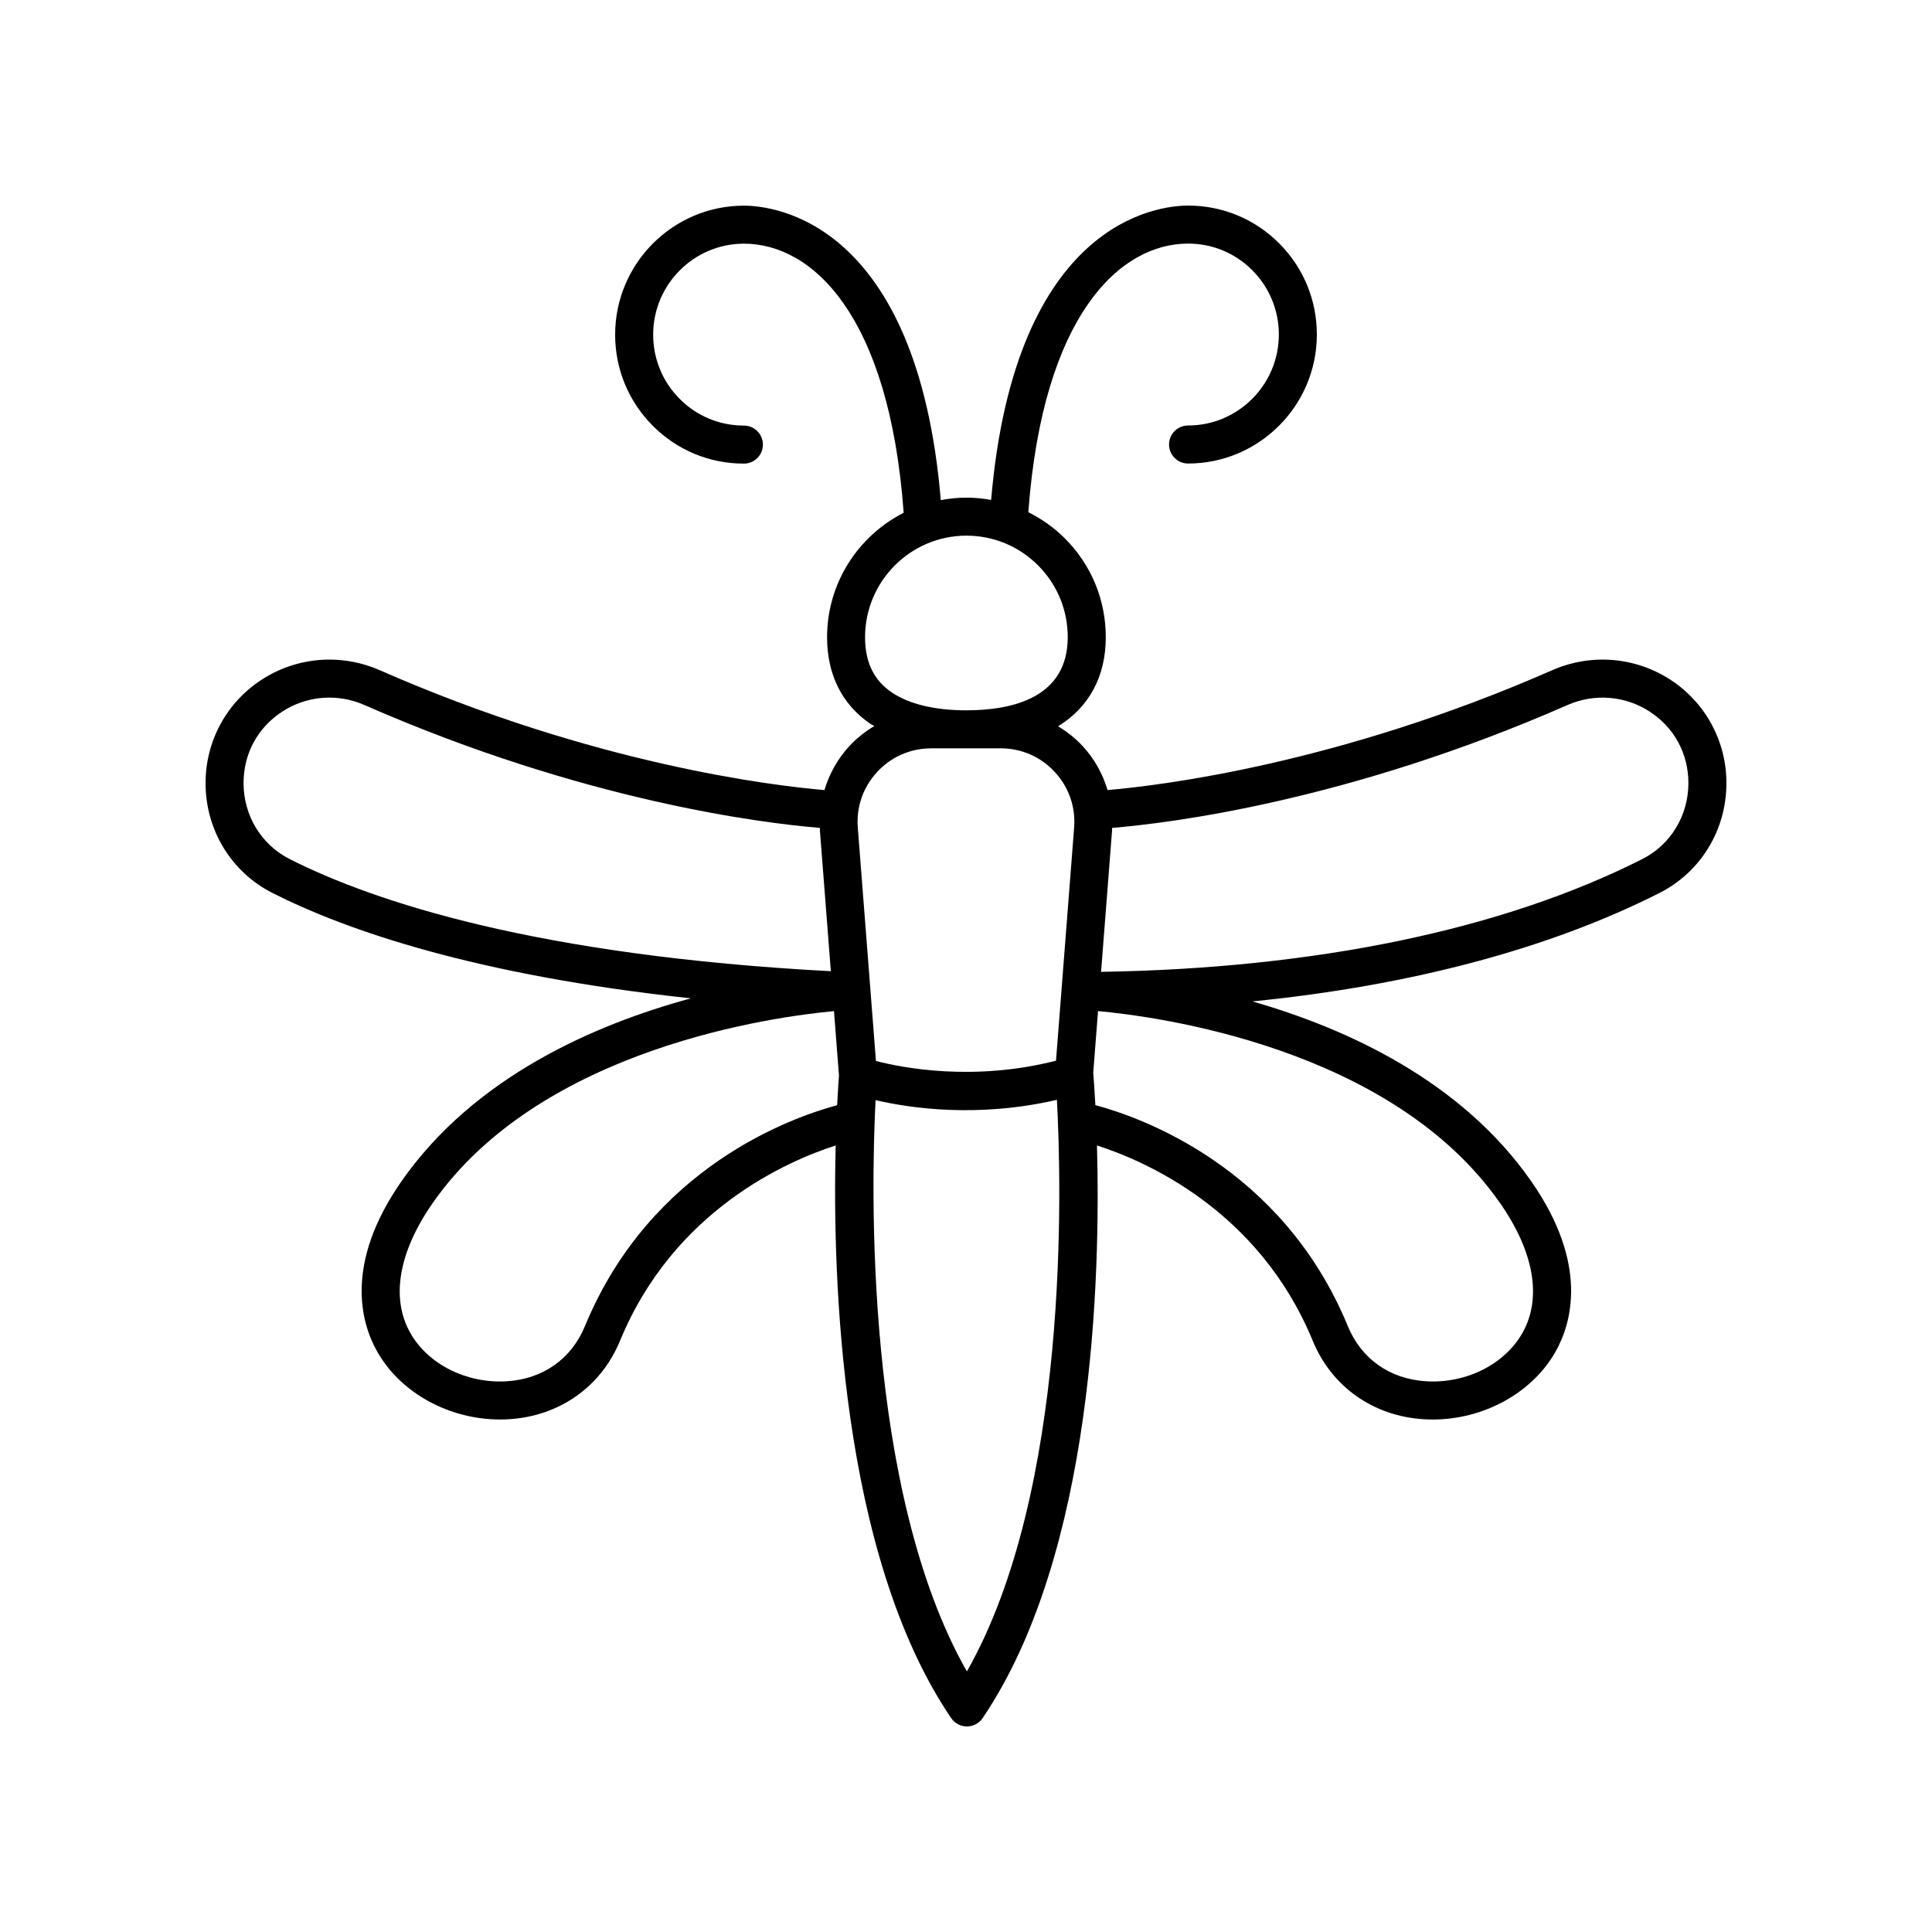
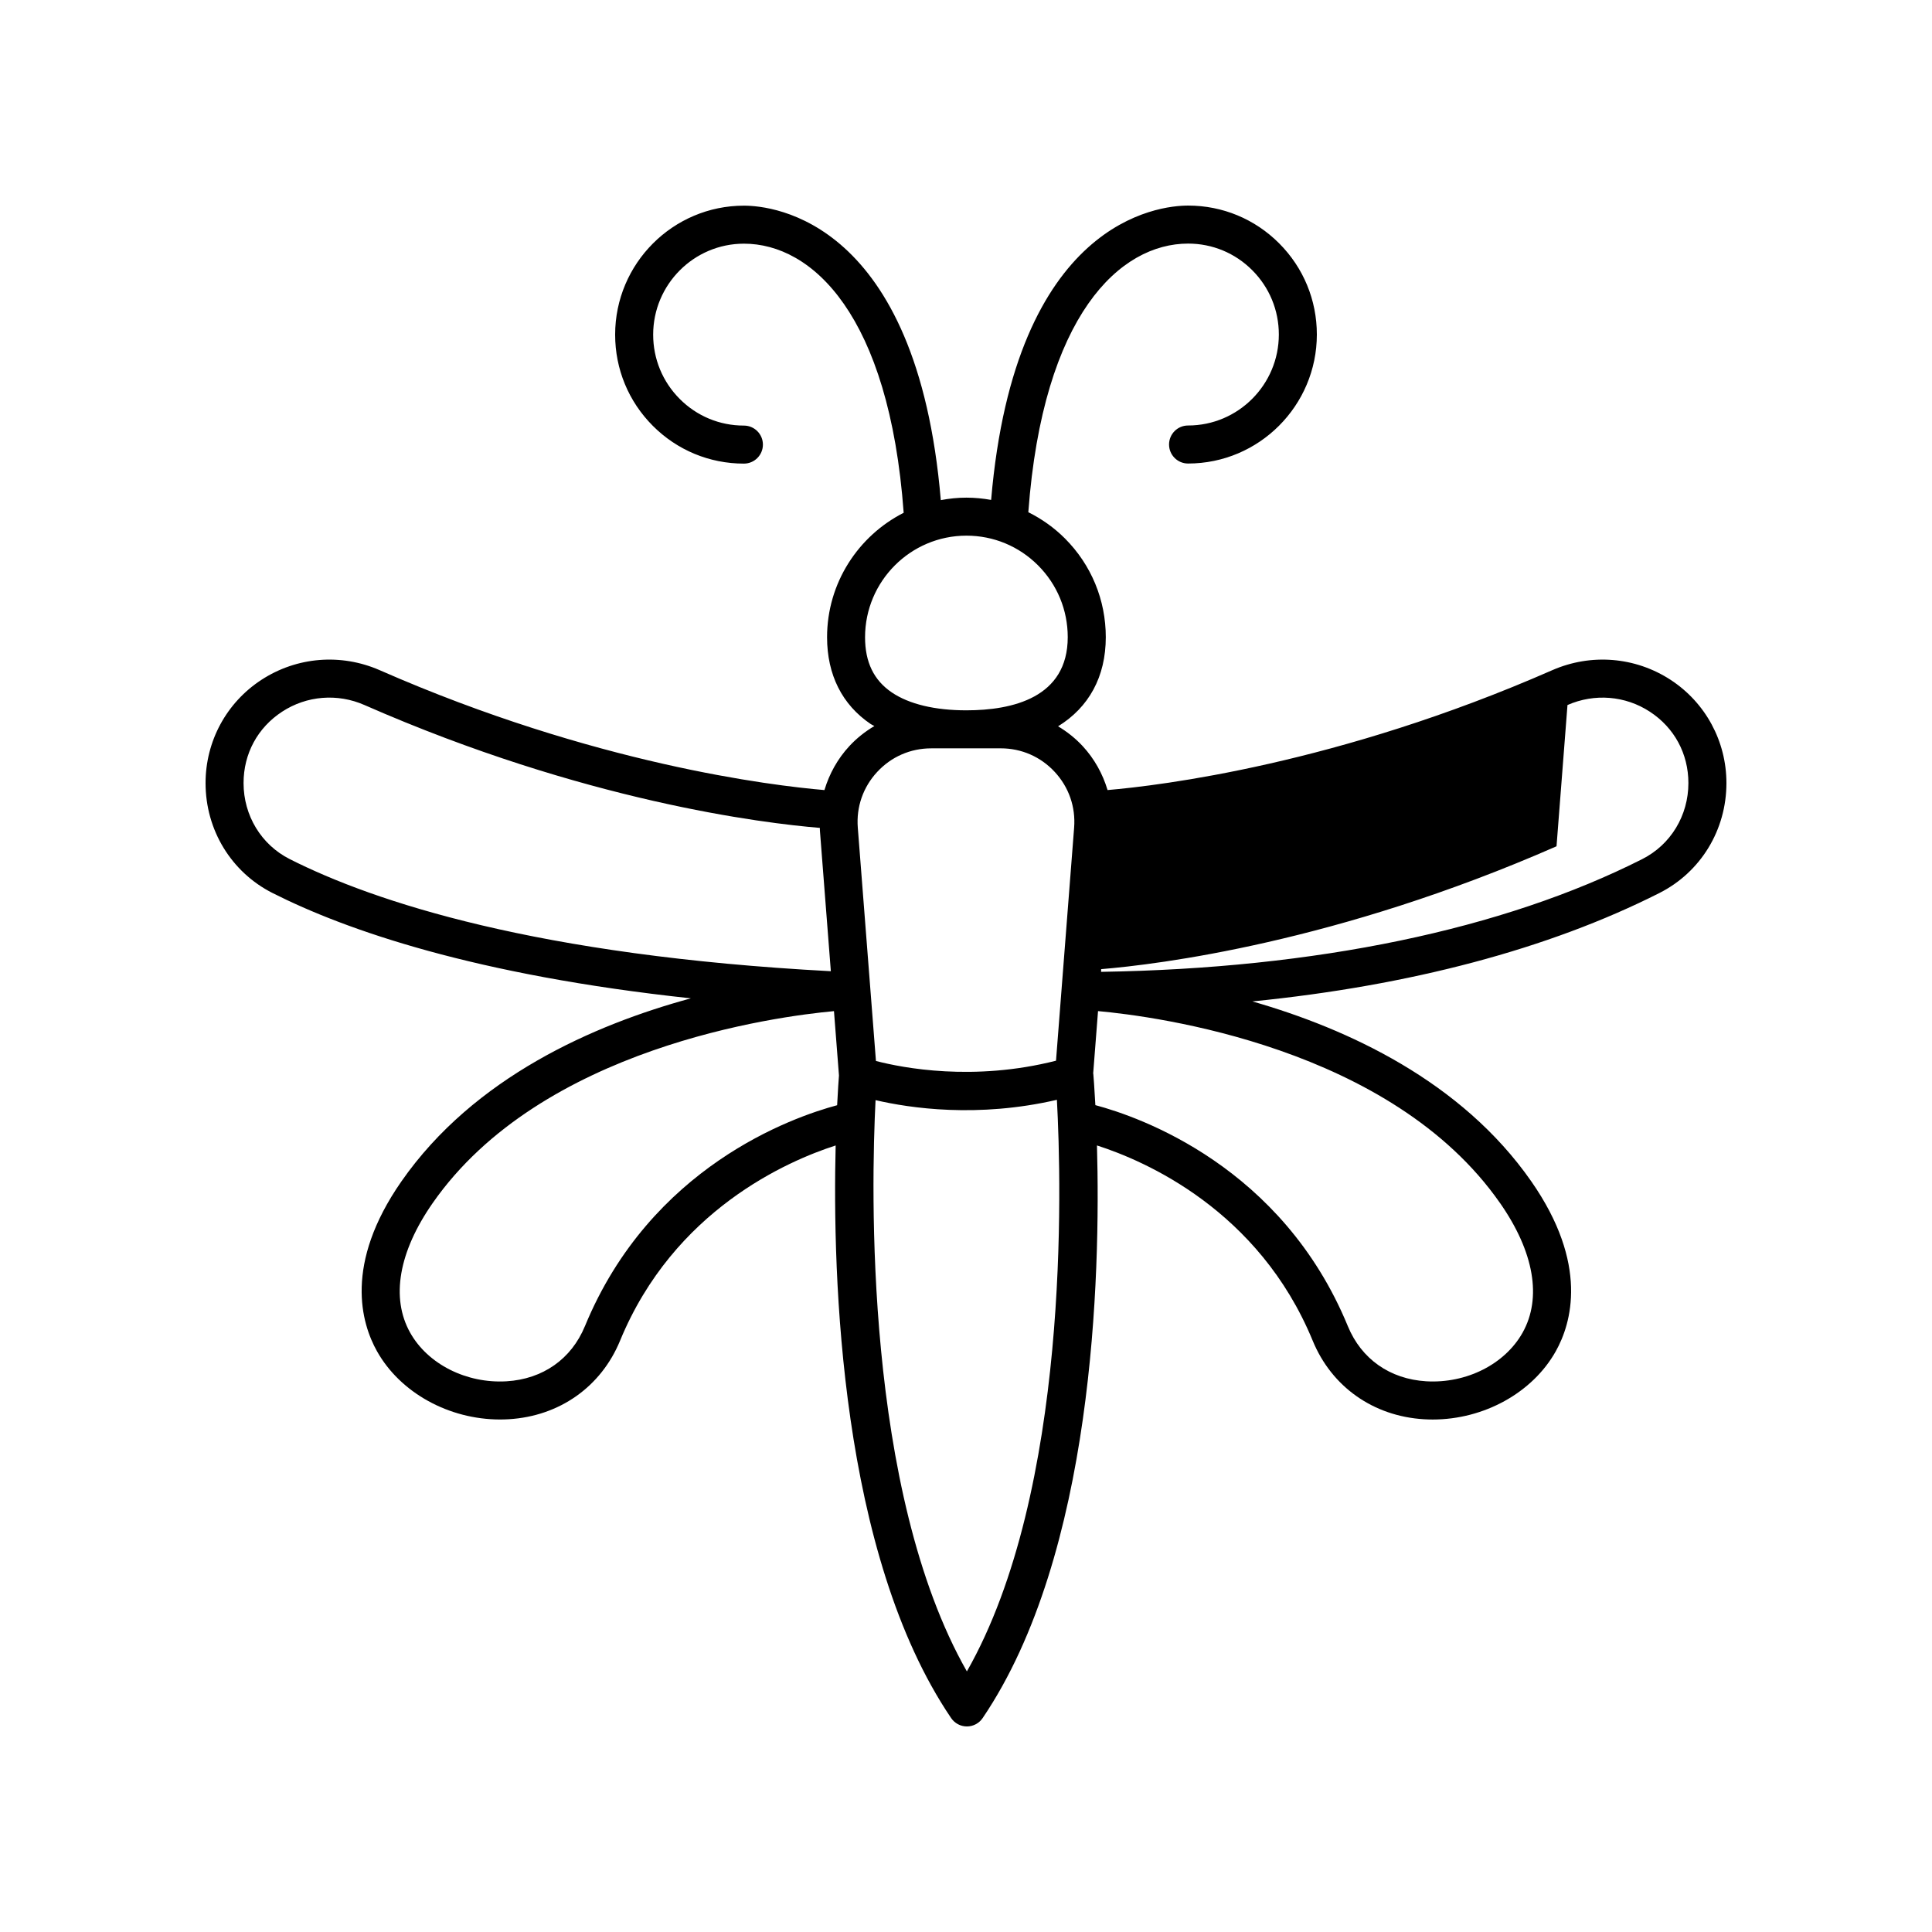
<svg xmlns="http://www.w3.org/2000/svg" fill="#000000" width="800px" height="800px" version="1.1" viewBox="144 144 512 512">
-   <path d="m216.23 380.66c19.469 9.844 53.695 21.777 110.86 27.91-25.691 6.981-57.461 20.883-76.707 48.504-15.297 21.957-10.617 37.637-6.469 45.031 6.176 11.008 19.066 18.074 32.602 18.074 0.777 0 1.555-0.023 2.336-0.07 13.418-0.812 24.438-8.594 29.473-20.82 14.254-34.621 44.426-47.641 57.133-51.73-0.863 34.648 1.168 108.33 30.605 151.75 0.941 1.383 2.5 2.215 4.172 2.215s3.234-0.828 4.172-2.211c29.441-43.422 31.27-117.11 30.301-151.76 12.688 4.074 42.902 17.09 57.172 51.742 5.031 12.223 16.055 20.008 29.477 20.82 0.777 0.047 1.555 0.07 2.332 0.07 13.531 0 26.426-7.066 32.602-18.074 4.148-7.391 8.82-23.074-6.477-45.031-18.523-26.594-48.711-40.469-73.914-47.695 41.812-4.176 78.562-13.91 107.86-28.727 10.957-5.539 17.762-16.707 17.762-29.137 0-11.078-5.531-21.301-14.785-27.352-9.367-6.109-21.094-7.066-31.391-2.555-56.82 24.945-104.1 30.586-117.83 31.758-1.281-4.293-3.496-8.297-6.59-11.641-1.922-2.078-4.133-3.824-6.523-5.254 8.141-5.019 12.641-13.105 12.645-23.617 0-9.879-3.844-19.164-10.812-26.152-2.883-2.887-6.172-5.203-9.719-6.969 3.879-52.406 24.34-71.184 42.348-71.188h0.004c6.422 0 12.453 2.504 16.992 7.055 4.543 4.551 7.047 10.605 7.047 17.043-0.004 13.293-10.793 24.109-24.055 24.109-2.785 0-5.039 2.254-5.039 5.039 0 2.781 2.258 5.039 5.039 5.039 18.812-0.004 34.125-15.34 34.129-34.184 0-9.125-3.547-17.711-9.988-24.164-6.441-6.457-15.008-10.012-24.125-10.012h-0.004c-7.715 0-45.871 3.875-52.203 78.004-2.141-0.383-4.32-0.602-6.539-0.602h-0.004c-2.324 0-4.59 0.242-6.793 0.656-6.285-74.16-44.449-78.035-52.172-78.035h-0.004c-18.812 0.004-34.125 15.34-34.129 34.184 0 9.129 3.547 17.711 9.988 24.164 6.445 6.453 15.012 10.012 24.129 10.012h0.004c2.785 0 5.039-2.254 5.039-5.039 0-2.781-2.258-5.039-5.039-5.039h-0.004c-6.422 0-12.457-2.504-16.992-7.055-4.543-4.551-7.047-10.605-7.047-17.043 0.004-13.293 10.793-24.109 24.055-24.109h0.004c18.023 0 38.496 18.809 42.328 71.316-12.02 6.109-20.297 18.586-20.301 32.98v0.004c0 9.941 3.996 17.891 11.562 23 0.301 0.203 0.664 0.34 0.977 0.531-2.438 1.441-4.691 3.219-6.644 5.328-3.094 3.344-5.309 7.348-6.59 11.641-13.734-1.168-61.012-6.809-117.83-31.758-10.297-4.516-22.016-3.559-31.391 2.555-9.262 6.047-14.789 16.27-14.789 27.348 0 12.43 6.801 23.598 17.754 29.141zm82.773 114.8c-3.582 8.695-11.148 14.016-20.762 14.598-10.629 0.629-20.859-4.535-25.539-12.875-5.172-9.215-3.055-21.41 5.949-34.34 28.781-41.316 91.09-49.48 106.36-50.883l1.324 17.051c-0.082 1.051-0.281 3.777-0.484 7.883-11.801 3.156-49.426 16.273-66.844 58.566zm101.23 91.48c-27.246-47.863-25.348-128.66-24.203-151.39 9.098 2.117 27.051 4.781 48.059-0.09 1.227 22.578 3.43 103.53-23.855 151.48zm141.31-124.1c9.008 12.93 11.121 25.125 5.953 34.34-4.684 8.344-14.879 13.504-25.539 12.875-9.613-0.582-17.18-5.902-20.762-14.598-17.449-42.371-55.188-55.461-66.914-58.586-0.246-4.648-0.484-7.606-0.543-8.281-0.004-0.039-0.031-0.07-0.035-0.113l1.285-16.527c15.273 1.387 77.723 9.496 106.55 50.891zm17.855-132c7.16-3.141 15.332-2.481 21.824 1.766 6.496 4.242 10.219 11.137 10.219 18.914 0 8.609-4.684 16.332-12.227 20.148-36.961 18.688-86.492 28.977-143.42 29.879l2.91-37.434c0.02-0.238 0.004-0.477 0.02-0.715 14.949-1.23 62.418-6.984 120.68-32.559zm-186.15-17.965c0.004-14.844 12.055-26.922 26.863-26.922h0.004c7.168 0 13.91 2.797 18.98 7.875 5.074 5.082 7.867 11.844 7.867 19.031-0.004 16.016-14.613 19.379-26.863 19.383h-0.012c-8.324 0-15.148-1.633-19.723-4.723-4.785-3.234-7.117-8.027-7.117-14.645zm26.852 29.441h9.105c5.496 0 10.582 2.223 14.316 6.258 3.734 4.035 5.559 9.277 5.133 14.762l-4.801 61.762c-21.84 5.559-40.613 1.922-47.719 0.07l-4.809-61.828c-0.43-5.484 1.398-10.727 5.133-14.762s8.82-6.258 14.316-6.258h9.312c0.008-0.004 0.008-0.004 0.012-0.004zm-181.34-9.711c6.508-4.25 14.668-4.914 21.824-1.766 58.258 25.574 105.73 31.328 120.68 32.562 0.012 0.238 0 0.477 0.02 0.715l2.898 37.266c-77.895-4.137-120.97-18.371-143.41-29.715-7.543-3.816-12.227-11.539-12.227-20.148 0-7.777 3.723-14.672 10.219-18.914z" />
+   <path d="m216.23 380.66c19.469 9.844 53.695 21.777 110.86 27.91-25.691 6.981-57.461 20.883-76.707 48.504-15.297 21.957-10.617 37.637-6.469 45.031 6.176 11.008 19.066 18.074 32.602 18.074 0.777 0 1.555-0.023 2.336-0.07 13.418-0.812 24.438-8.594 29.473-20.82 14.254-34.621 44.426-47.641 57.133-51.73-0.863 34.648 1.168 108.33 30.605 151.75 0.941 1.383 2.5 2.215 4.172 2.215s3.234-0.828 4.172-2.211c29.441-43.422 31.27-117.11 30.301-151.76 12.688 4.074 42.902 17.09 57.172 51.742 5.031 12.223 16.055 20.008 29.477 20.82 0.777 0.047 1.555 0.07 2.332 0.07 13.531 0 26.426-7.066 32.602-18.074 4.148-7.391 8.82-23.074-6.477-45.031-18.523-26.594-48.711-40.469-73.914-47.695 41.812-4.176 78.562-13.91 107.86-28.727 10.957-5.539 17.762-16.707 17.762-29.137 0-11.078-5.531-21.301-14.785-27.352-9.367-6.109-21.094-7.066-31.391-2.555-56.82 24.945-104.1 30.586-117.83 31.758-1.281-4.293-3.496-8.297-6.59-11.641-1.922-2.078-4.133-3.824-6.523-5.254 8.141-5.019 12.641-13.105 12.645-23.617 0-9.879-3.844-19.164-10.812-26.152-2.883-2.887-6.172-5.203-9.719-6.969 3.879-52.406 24.34-71.184 42.348-71.188h0.004c6.422 0 12.453 2.504 16.992 7.055 4.543 4.551 7.047 10.605 7.047 17.043-0.004 13.293-10.793 24.109-24.055 24.109-2.785 0-5.039 2.254-5.039 5.039 0 2.781 2.258 5.039 5.039 5.039 18.812-0.004 34.125-15.34 34.129-34.184 0-9.125-3.547-17.711-9.988-24.164-6.441-6.457-15.008-10.012-24.125-10.012h-0.004c-7.715 0-45.871 3.875-52.203 78.004-2.141-0.383-4.32-0.602-6.539-0.602h-0.004c-2.324 0-4.59 0.242-6.793 0.656-6.285-74.16-44.449-78.035-52.172-78.035h-0.004c-18.812 0.004-34.125 15.34-34.129 34.184 0 9.129 3.547 17.711 9.988 24.164 6.445 6.453 15.012 10.012 24.129 10.012h0.004c2.785 0 5.039-2.254 5.039-5.039 0-2.781-2.258-5.039-5.039-5.039h-0.004c-6.422 0-12.457-2.504-16.992-7.055-4.543-4.551-7.047-10.605-7.047-17.043 0.004-13.293 10.793-24.109 24.055-24.109h0.004c18.023 0 38.496 18.809 42.328 71.316-12.02 6.109-20.297 18.586-20.301 32.98v0.004c0 9.941 3.996 17.891 11.562 23 0.301 0.203 0.664 0.34 0.977 0.531-2.438 1.441-4.691 3.219-6.644 5.328-3.094 3.344-5.309 7.348-6.59 11.641-13.734-1.168-61.012-6.809-117.83-31.758-10.297-4.516-22.016-3.559-31.391 2.555-9.262 6.047-14.789 16.27-14.789 27.348 0 12.43 6.801 23.598 17.754 29.141zm82.773 114.8c-3.582 8.695-11.148 14.016-20.762 14.598-10.629 0.629-20.859-4.535-25.539-12.875-5.172-9.215-3.055-21.41 5.949-34.34 28.781-41.316 91.09-49.48 106.36-50.883l1.324 17.051c-0.082 1.051-0.281 3.777-0.484 7.883-11.801 3.156-49.426 16.273-66.844 58.566zm101.23 91.48c-27.246-47.863-25.348-128.66-24.203-151.39 9.098 2.117 27.051 4.781 48.059-0.09 1.227 22.578 3.43 103.53-23.855 151.48zm141.31-124.1c9.008 12.93 11.121 25.125 5.953 34.34-4.684 8.344-14.879 13.504-25.539 12.875-9.613-0.582-17.18-5.902-20.762-14.598-17.449-42.371-55.188-55.461-66.914-58.586-0.246-4.648-0.484-7.606-0.543-8.281-0.004-0.039-0.031-0.07-0.035-0.113l1.285-16.527c15.273 1.387 77.723 9.496 106.55 50.891zm17.855-132c7.16-3.141 15.332-2.481 21.824 1.766 6.496 4.242 10.219 11.137 10.219 18.914 0 8.609-4.684 16.332-12.227 20.148-36.961 18.688-86.492 28.977-143.42 29.879c0.02-0.238 0.004-0.477 0.02-0.715 14.949-1.23 62.418-6.984 120.68-32.559zm-186.15-17.965c0.004-14.844 12.055-26.922 26.863-26.922h0.004c7.168 0 13.91 2.797 18.98 7.875 5.074 5.082 7.867 11.844 7.867 19.031-0.004 16.016-14.613 19.379-26.863 19.383h-0.012c-8.324 0-15.148-1.633-19.723-4.723-4.785-3.234-7.117-8.027-7.117-14.645zm26.852 29.441h9.105c5.496 0 10.582 2.223 14.316 6.258 3.734 4.035 5.559 9.277 5.133 14.762l-4.801 61.762c-21.84 5.559-40.613 1.922-47.719 0.07l-4.809-61.828c-0.43-5.484 1.398-10.727 5.133-14.762s8.82-6.258 14.316-6.258h9.312c0.008-0.004 0.008-0.004 0.012-0.004zm-181.34-9.711c6.508-4.25 14.668-4.914 21.824-1.766 58.258 25.574 105.73 31.328 120.68 32.562 0.012 0.238 0 0.477 0.02 0.715l2.898 37.266c-77.895-4.137-120.97-18.371-143.41-29.715-7.543-3.816-12.227-11.539-12.227-20.148 0-7.777 3.723-14.672 10.219-18.914z" />
</svg>